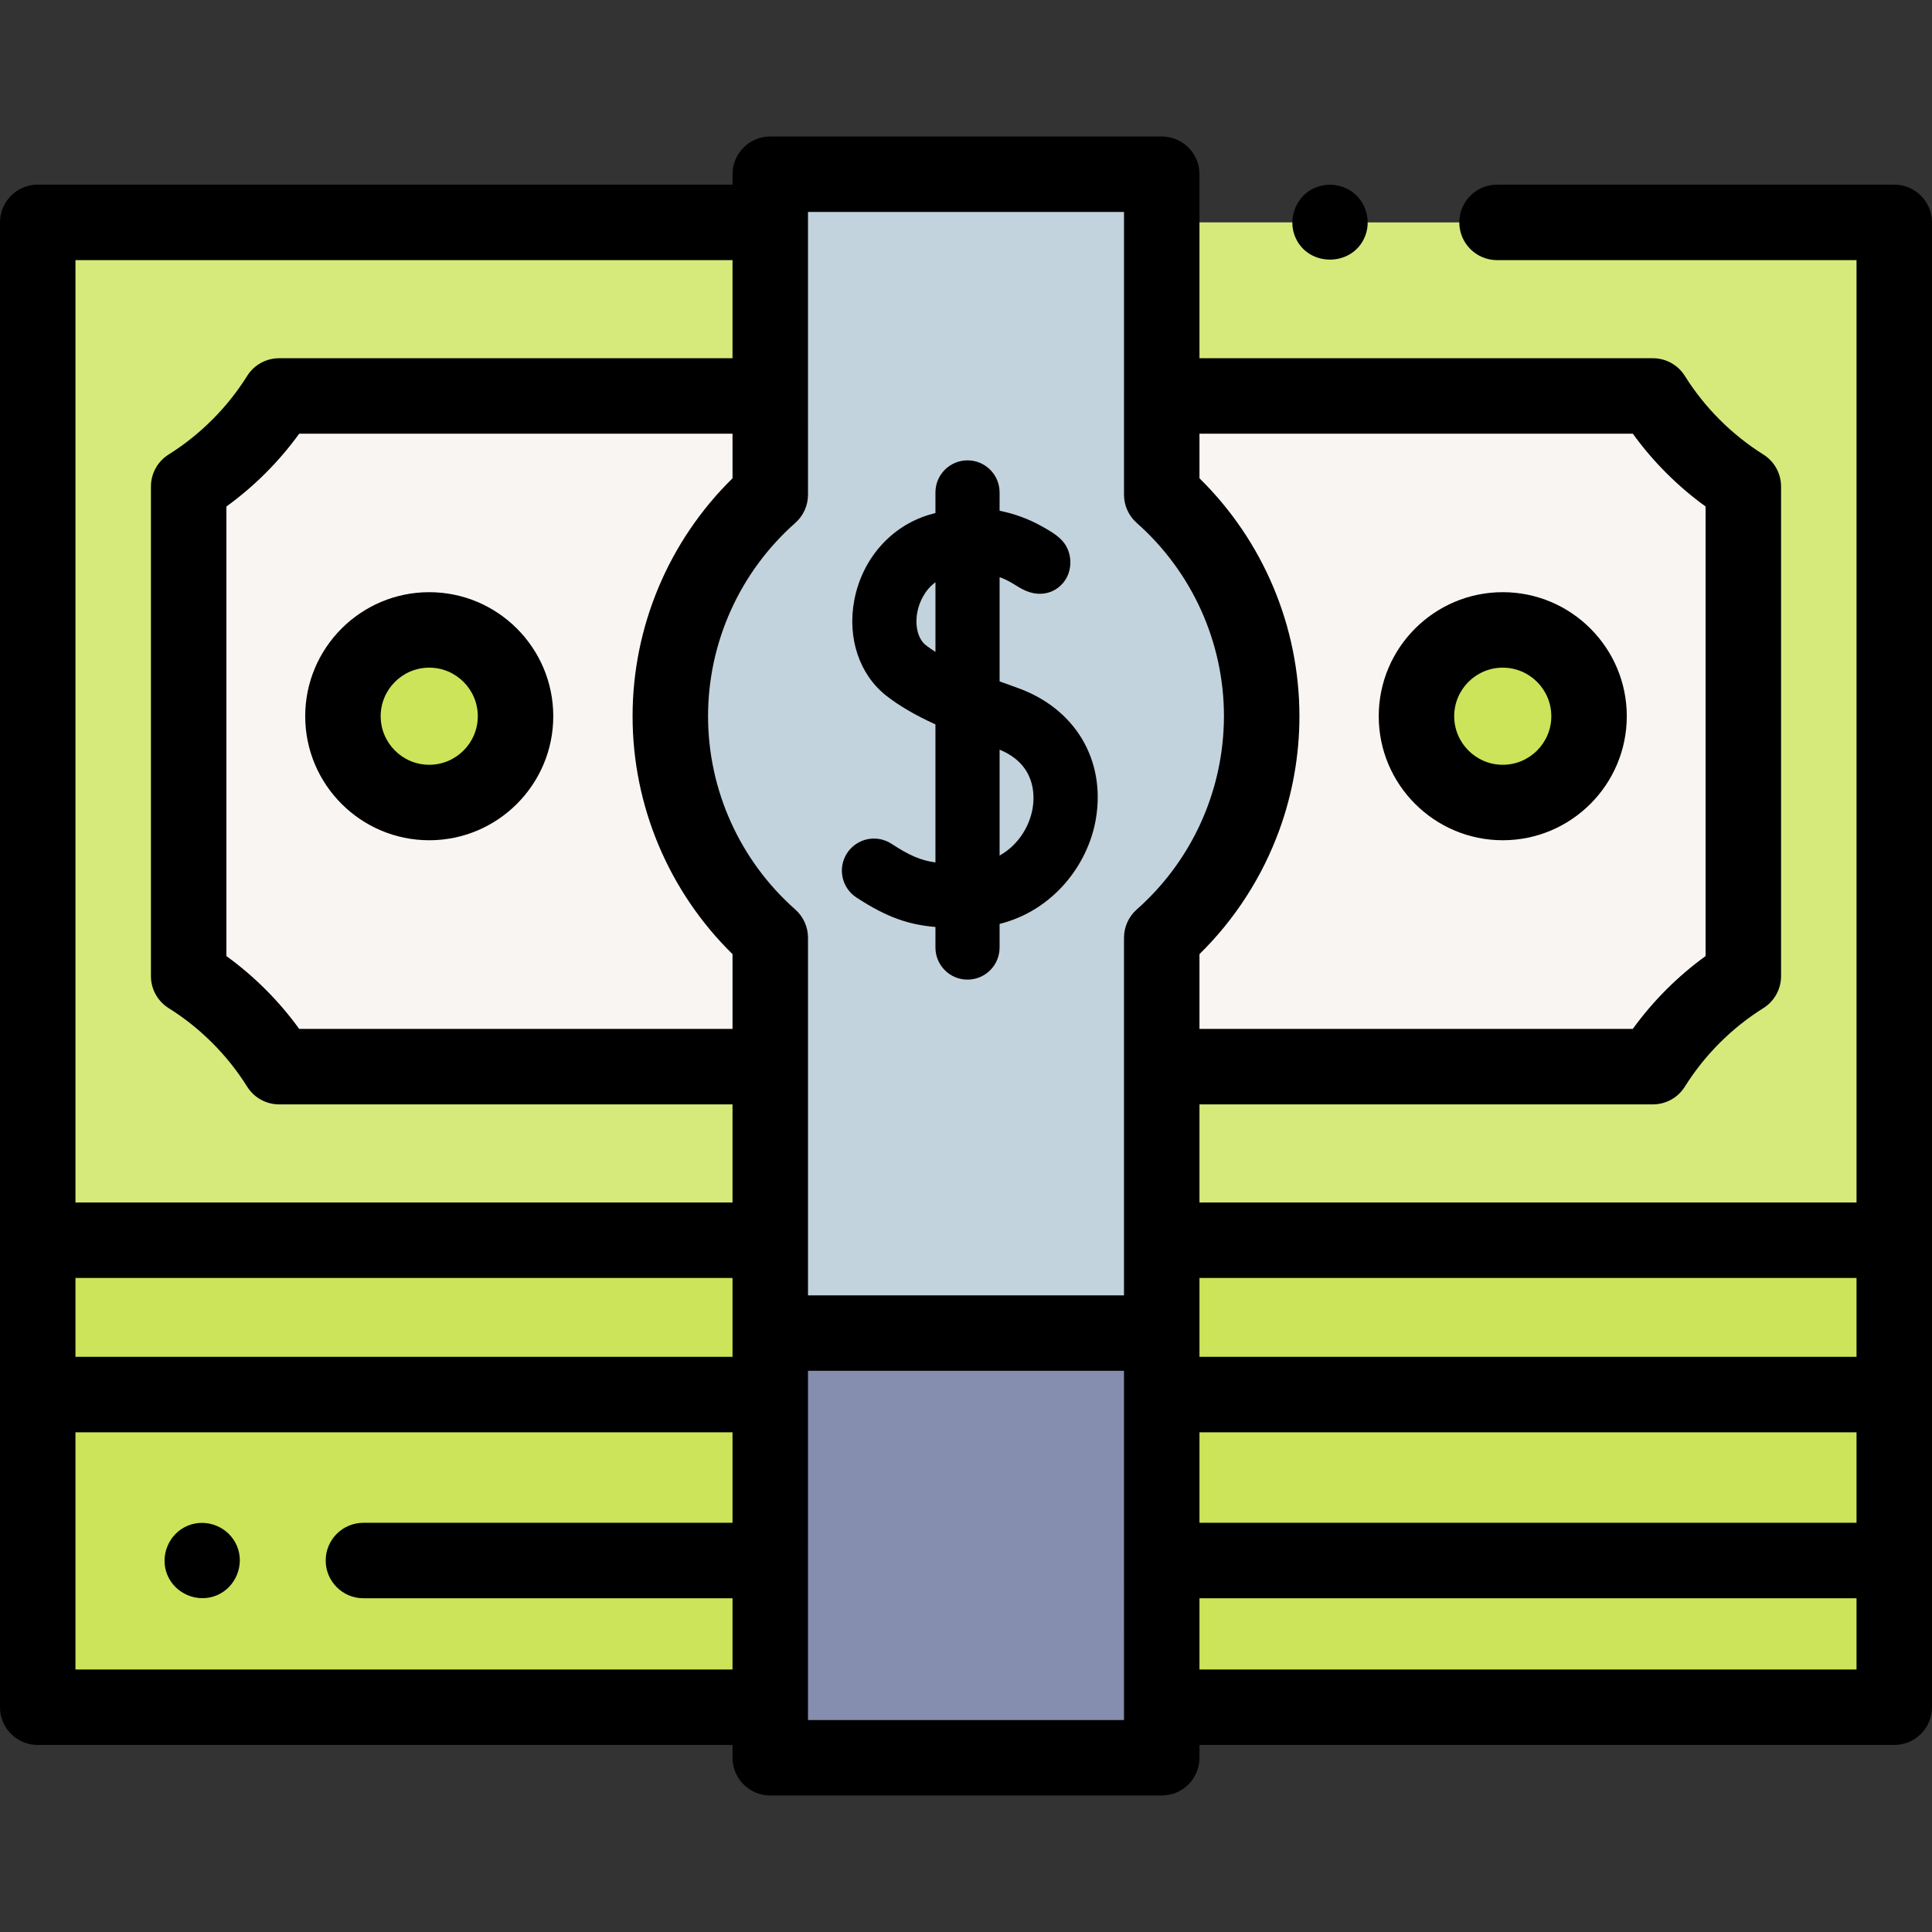
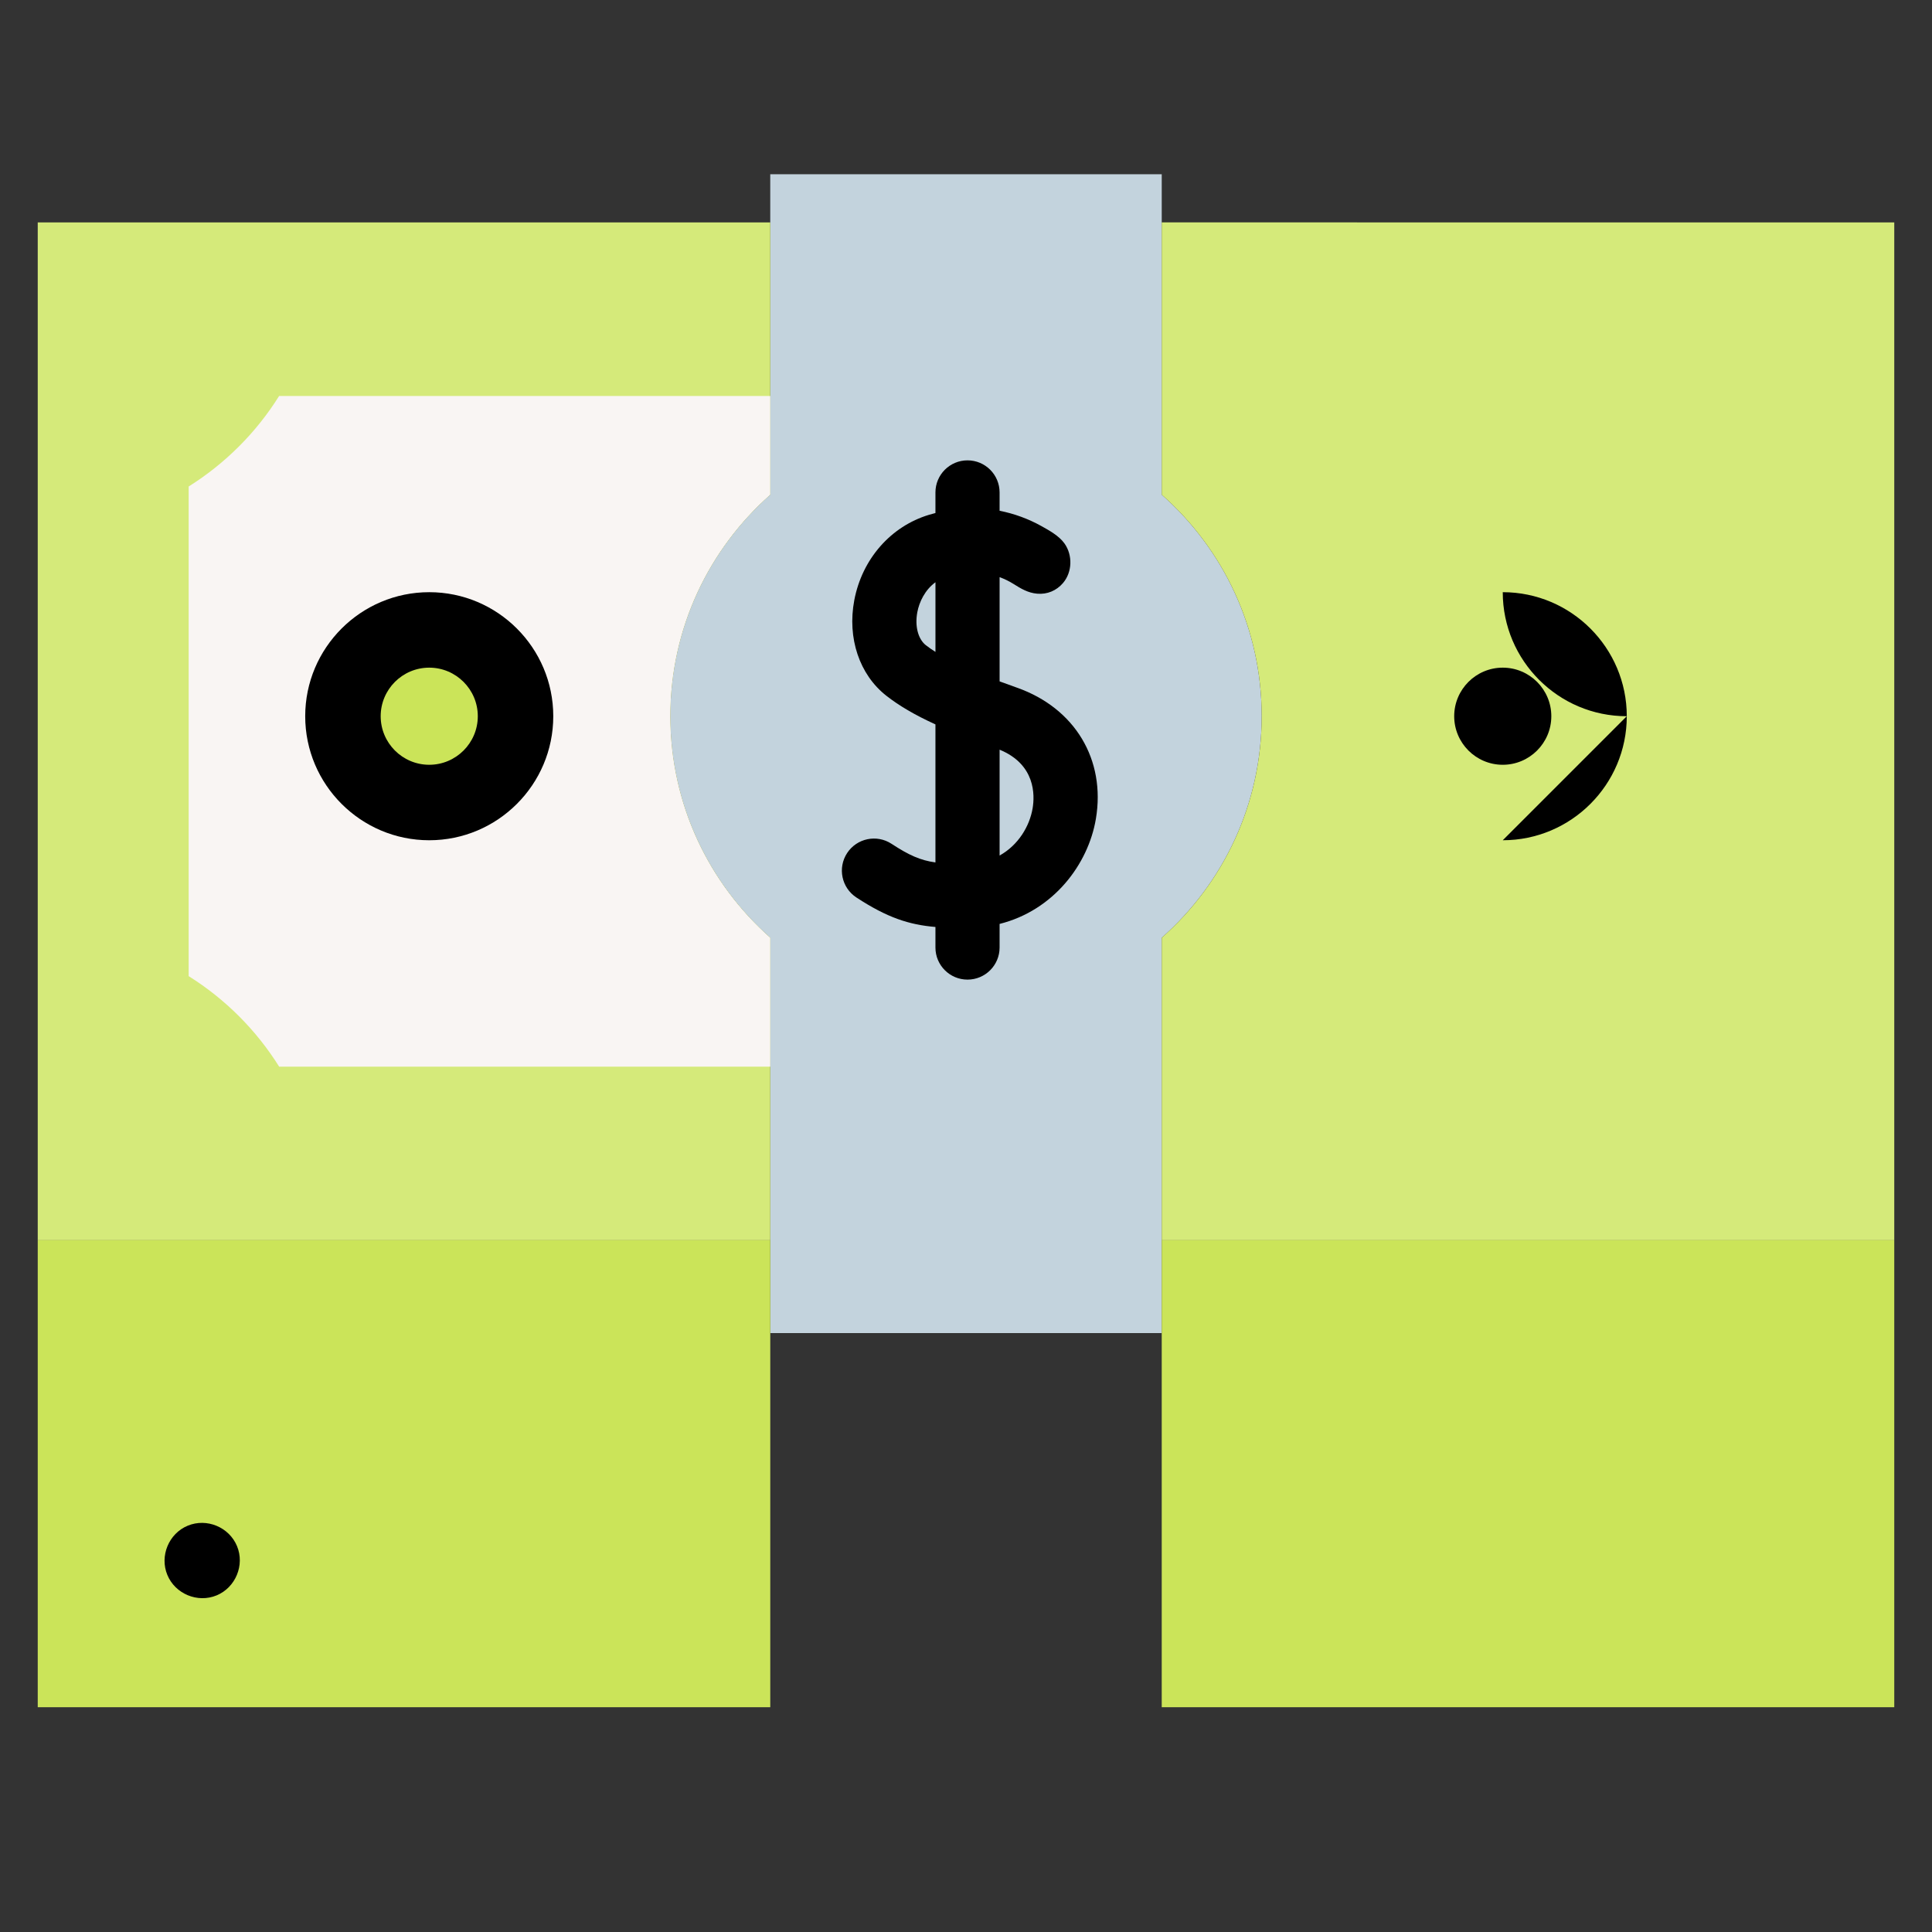
<svg xmlns="http://www.w3.org/2000/svg" id="Capa_1" height="512" viewBox="0 0 512 512" width="512">
  <rect x="0" y="0" width="512" height="512" fill="#333333" stroke="none" />
  <g>
    <g>
      <g>
        <path d="m334.36 189.805c0-23.379-10.25-44.352-26.487-58.71v-84.923h-103.747v84.923c-16.237 14.357-26.487 35.331-26.487 58.71s10.25 44.352 26.487 58.71v104.766h103.746v-104.766c16.238-14.358 26.488-35.331 26.488-58.71z" fill="#c3d3dd" />
      </g>
      <g>
-         <path d="m204.126 353.281h103.746v112.548h-103.746z" fill="#868eaf" />
-       </g>
+         </g>
    </g>
    <g>
      <path d="m10 58.935h194.13v72.16c-16.24 14.36-26.49 35.33-26.49 58.71s10.25 44.35 26.49 58.71v80.16h-194.13z" fill="#d5ea7a" />
    </g>
    <g>
      <path d="m502 58.935v269.74h-194.13v-80.16c16.24-14.36 26.49-35.33 26.49-58.71s-10.25-44.35-26.49-58.71v-72.16z" fill="#d5ea7a" />
    </g>
    <g>
      <path d="m73.97 104.935h130.16v26.16c-16.24 14.36-26.49 35.33-26.49 58.71s10.25 44.35 26.49 58.71v34.16h-130.15c-6.07-9.7-14.28-17.92-23.98-23.99v-129.76c9.69-6.08 17.91-14.29 23.97-23.99z" fill="#f9f5f3" />
    </g>
    <g>
-       <path d="m462 128.925v129.76c-9.7 6.07-17.91 14.29-23.98 23.99h-130.15v-34.16c16.24-14.36 26.49-35.33 26.49-58.71s-10.25-44.35-26.49-58.71v-26.16h130.16c6.06 9.7 14.28 17.91 23.97 23.99z" fill="#f9f5f3" />
-     </g>
+       </g>
    <g>
      <path d="m10 328.675h194.13v123.756h-194.13z" fill="#cbe459" />
    </g>
    <g>
      <path d="m307.87 328.675h194.13v123.756h-194.13z" fill="#cbe459" />
    </g>
    <g>
      <g>
        <circle cx="113.753" cy="189.805" fill="#cbe459" r="22.869" />
      </g>
      <g>
-         <circle cx="398.246" cy="189.805" fill="#cbe459" r="22.869" />
-       </g>
+         </g>
    </g>
    <g>
-       <path d="m502 48.935h-105.269c-5.522 0-10 4.477-10 10s4.478 10 10 10h95.269v249.74h-174.127v-26h120.147c3.446 0 6.648-1.774 8.477-4.695 5.247-8.384 12.442-15.583 20.809-20.818 2.921-1.828 4.695-5.031 4.695-8.477v-129.76c0-3.442-1.77-6.642-4.686-8.471-8.391-5.265-15.584-12.463-20.803-20.817-1.827-2.925-5.033-4.702-8.481-4.702h-120.158v-48.763c0-5.523-4.478-10-10-10h-103.747c-5.523 0-10 4.477-10 10v2.763h-184.126c-5.523 0-10 4.477-10 10v393.496c0 5.523 4.477 10 10 10h184.126v3.397c0 5.523 4.477 10 10 10h103.747c5.522 0 10-4.477 10-10v-3.397h184.127c5.522 0 10-4.477 10-10v-393.496c0-5.523-4.478-10-10-10zm-184.127 66h114.84c5.337 7.384 11.886 13.937 19.287 19.298v119.138c-7.392 5.348-13.942 11.902-19.295 19.304h-114.832v-19.815c9.503-9.329 16.698-20.607 21.174-32.917 3.478-9.565 5.313-19.753 5.313-30.138 0-23.75-9.601-46.477-26.487-63.055zm-123.747 288.62h-97.812c-5.523 0-10 4.477-10 10s4.477 10 10 10h97.813v18.876h-174.127v-62.855h174.126zm0-43.98h-174.126v-20.9h174.126zm0-40.9h-174.126v-249.74h174.126v26h-120.156c-3.448 0-6.654 1.777-8.481 4.702-5.219 8.354-12.413 15.552-20.804 20.817-2.915 1.829-4.685 5.029-4.685 8.471v129.76c0 3.446 1.774 6.649 4.695 8.477 8.366 5.235 15.561 12.434 20.808 20.817 1.828 2.921 5.031 4.695 8.477 4.695h120.146zm0-46h-114.831c-5.353-7.401-11.904-13.956-19.295-19.304v-119.138c7.401-5.362 13.95-11.914 19.288-19.298h114.839v11.814c-16.887 16.578-26.487 39.305-26.487 63.055s9.601 46.478 26.487 63.056v19.815zm20 183.153.003-92.547h83.74l.003 92.547zm87.12-214.804c-2.146 1.898-3.376 4.626-3.376 7.491v94.766h-83.74v-94.766c0-2.865-1.229-5.593-3.375-7.491-14.689-12.989-23.114-31.658-23.114-51.219s8.425-38.23 23.114-51.219c2.146-1.898 3.375-4.626 3.375-7.491l-.003-74.923h83.747l-.003 74.923c0 2.865 1.229 5.593 3.376 7.491 14.689 12.989 23.114 31.657 23.114 51.219 0 1.363-.051 2.72-.132 4.073-1.083 18.061-9.317 35.062-22.983 47.146zm190.754 201.407h-174.127v-18.876h174.127zm0-38.876h-174.127v-23.979h174.127zm0-43.98h-174.127v-20.9h174.127z" />
      <path d="m113.753 156.936c-18.124 0-32.869 14.745-32.869 32.869 0 18.125 14.745 32.87 32.869 32.87s32.869-14.745 32.869-32.87c0-18.124-14.745-32.869-32.869-32.869zm0 45.738c-7.096 0-12.869-5.773-12.869-12.87s5.773-12.869 12.869-12.869 12.869 5.773 12.869 12.869-5.773 12.87-12.869 12.87z" />
-       <path d="m398.246 222.674c18.124 0 32.869-14.745 32.869-32.87 0-18.124-14.745-32.869-32.869-32.869s-32.869 14.745-32.869 32.869c0 18.125 14.745 32.87 32.869 32.87zm0-45.738c7.096 0 12.869 5.773 12.869 12.869s-5.773 12.87-12.869 12.87-12.869-5.773-12.869-12.87 5.773-12.869 12.869-12.869z" />
-       <path d="m361.788 62.532c1.533-3.962.325-8.638-2.979-11.33-3.246-2.645-7.886-2.98-11.482-.843-4.198 2.495-5.975 7.896-4.099 12.4 3.405 8.171 15.374 8.011 18.56-.227z" />
+       <path d="m398.246 222.674c18.124 0 32.869-14.745 32.869-32.87 0-18.124-14.745-32.869-32.869-32.869c0 18.125 14.745 32.87 32.869 32.87zm0-45.738c7.096 0 12.869 5.773 12.869 12.869s-5.773 12.87-12.869 12.87-12.869-5.773-12.869-12.87 5.773-12.869 12.869-12.869z" />
      <path d="m57.41 422.79c5.025-2.08 7.492-8.04 5.4-13.06-2.096-5.032-8.005-7.494-13.05-5.41-5.034 2.079-7.498 8.029-5.41 13.06 2.088 5.032 8.021 7.496 13.06 5.41z" />
      <path d="m269.538 182.25c-1.525-.539-3.079-1.099-4.634-1.677v-27.624c1.268.467 2.495 1.056 3.639 1.775 2.031 1.275 3.859 2.389 6.302 2.607 2.657.237 5.119-.787 6.855-2.813 2.483-2.897 2.598-7.422.389-10.507-1.428-1.994-3.974-3.407-6.067-4.574-3.462-1.93-7.229-3.317-11.12-4.078v-4.86c0-4.694-3.805-8.5-8.5-8.5-4.694 0-8.5 3.806-8.5 8.5v5.458c-.558.144-1.12.296-1.688.467-10.17 3.063-17.765 11.746-19.822 22.66-1.887 10.012 1.361 19.698 8.477 25.279 3.381 2.652 7.505 5.083 13.034 7.612v36.579c-3.964-.55-6.97-1.883-11.641-4.939-3.927-2.569-9.197-1.469-11.767 2.46-2.57 3.928-1.469 9.196 2.46 11.767 8.192 5.359 13.962 7.225 20.948 7.815v5.451c0 4.694 3.806 8.5 8.5 8.5 4.695 0 8.5-3.806 8.5-8.5v-6.258c14.317-3.591 23.494-15.805 25.519-27.846 2.64-15.694-5.559-29.337-20.884-34.754zm-21.633-9.488c-.917-.581-1.774-1.172-2.542-1.775-2.07-1.625-2.958-5.061-2.262-8.755.515-2.733 2.03-5.899 4.805-7.931v18.461zm25.753 41.426c-.8 4.756-3.77 9.763-8.754 12.537v-28.051c9.565 3.932 9.328 12.099 8.754 15.514z" />
    </g>
  </g>
</svg>